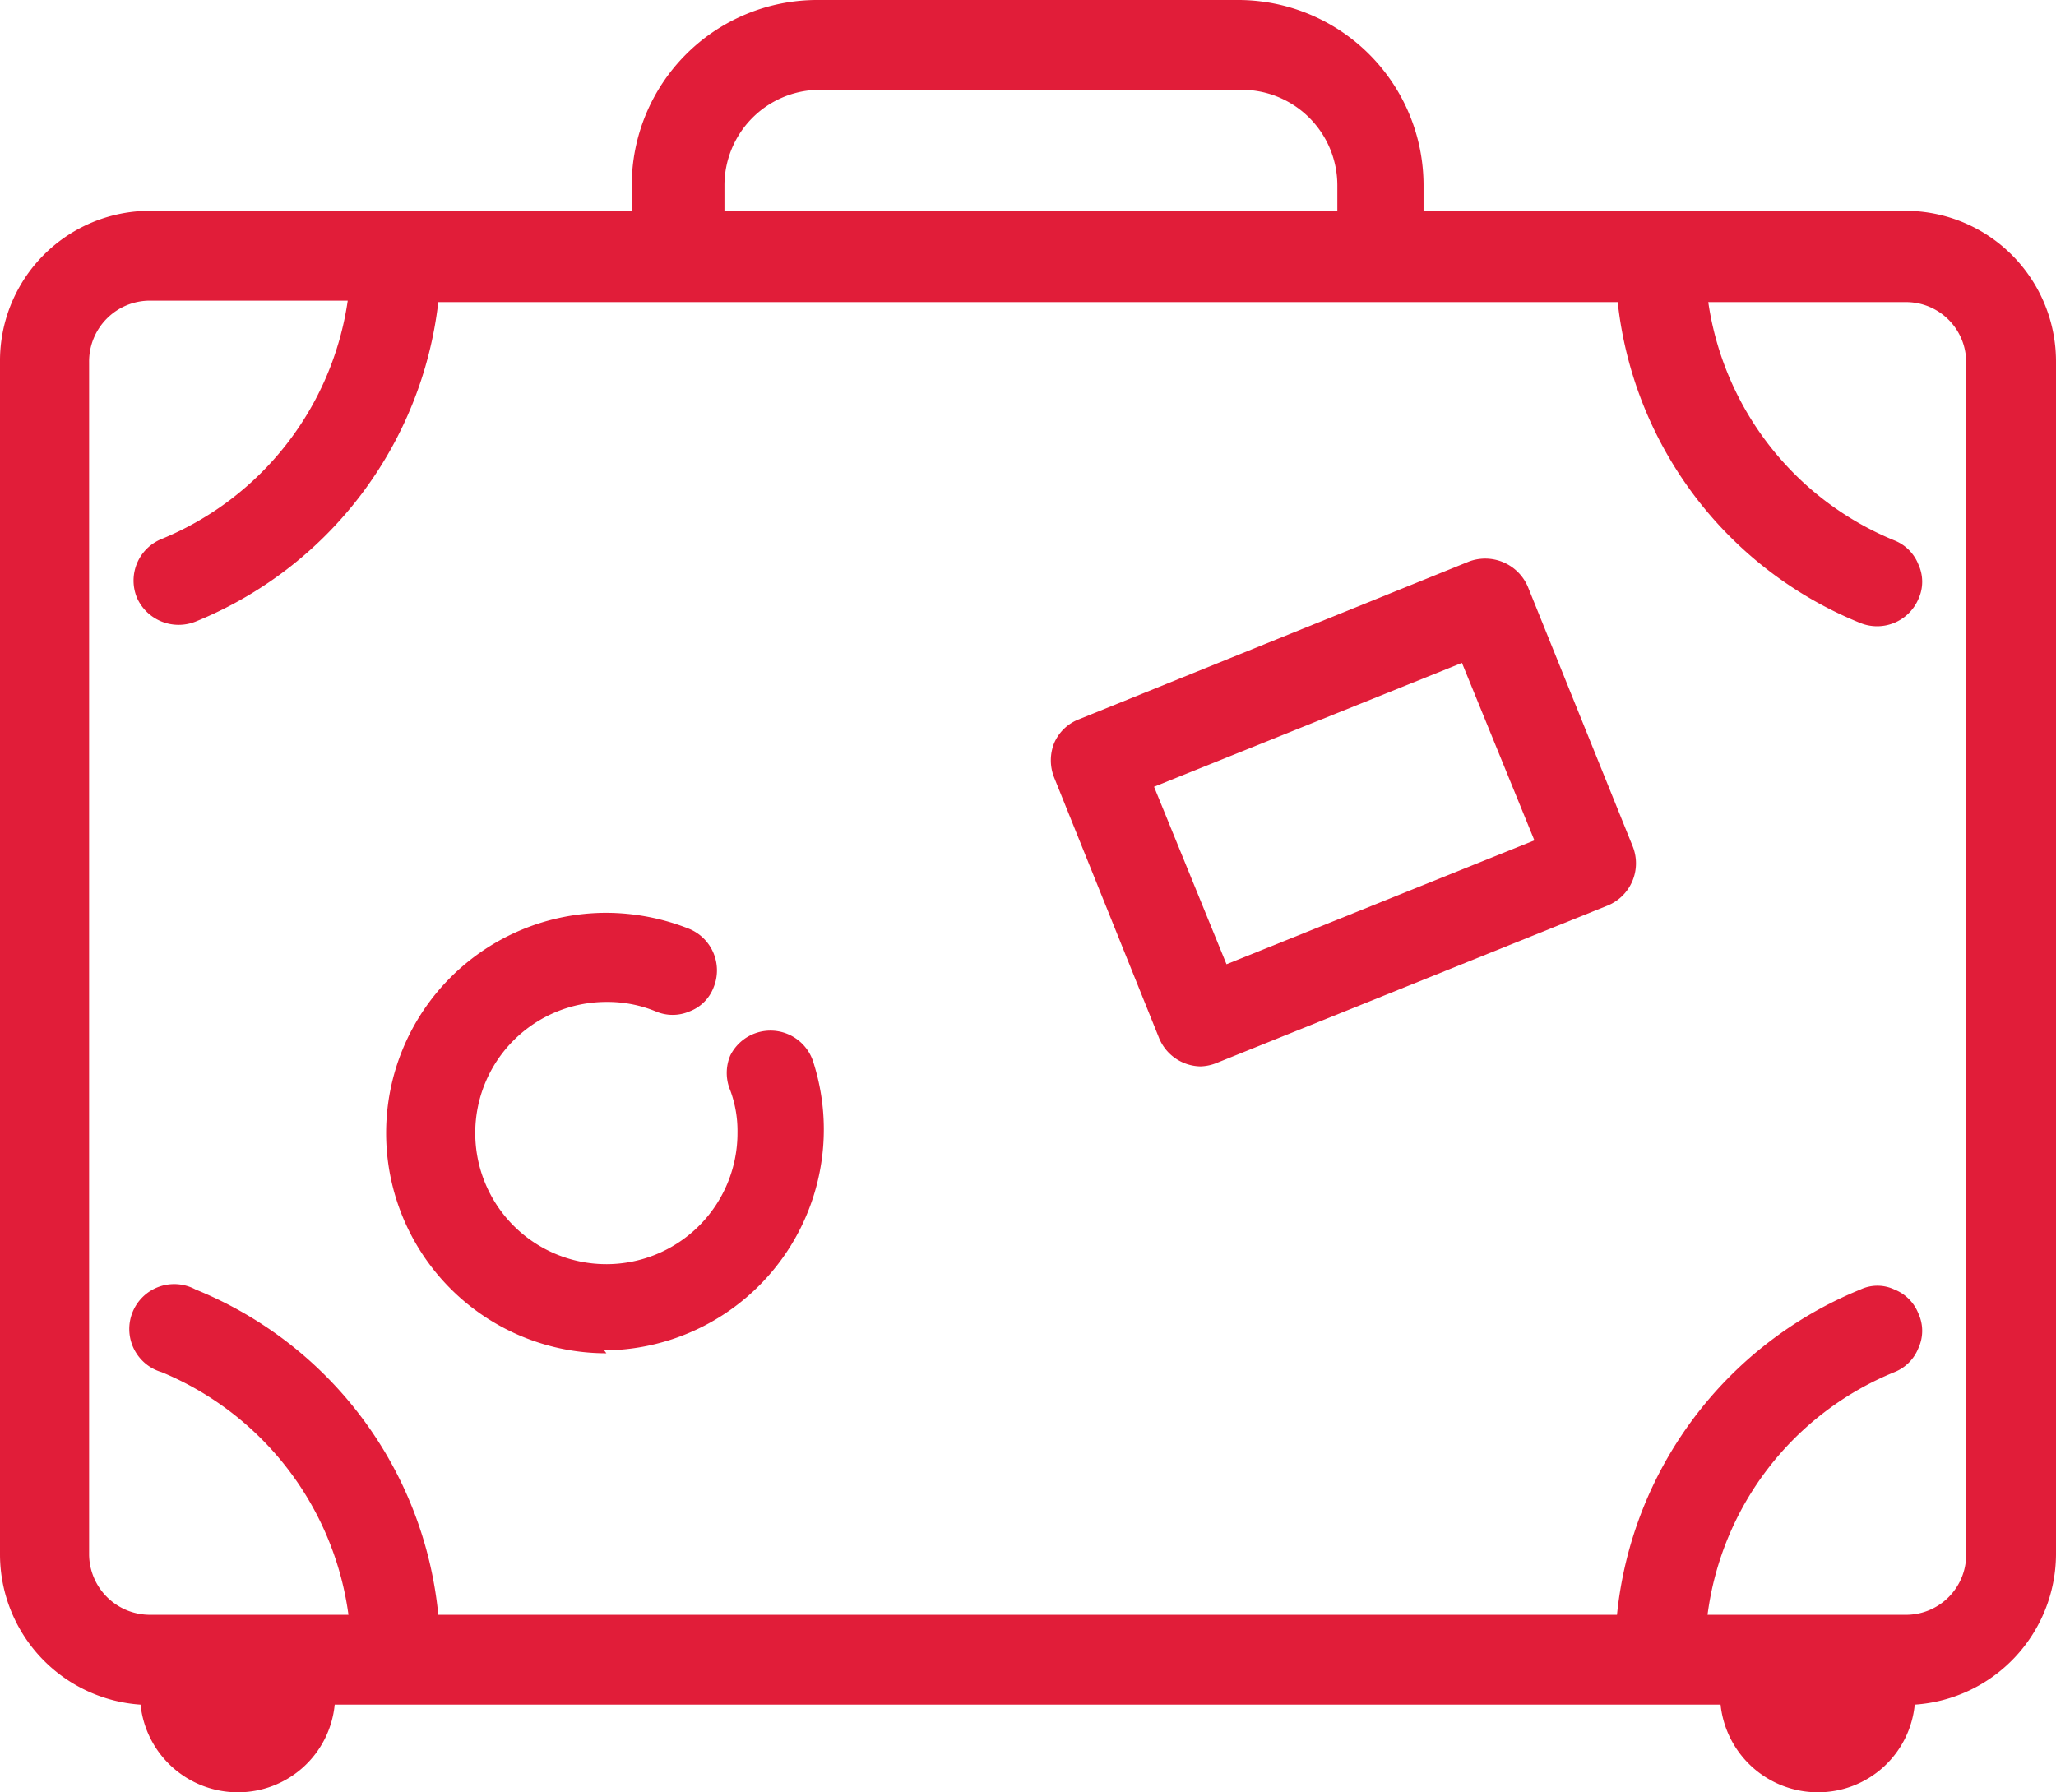
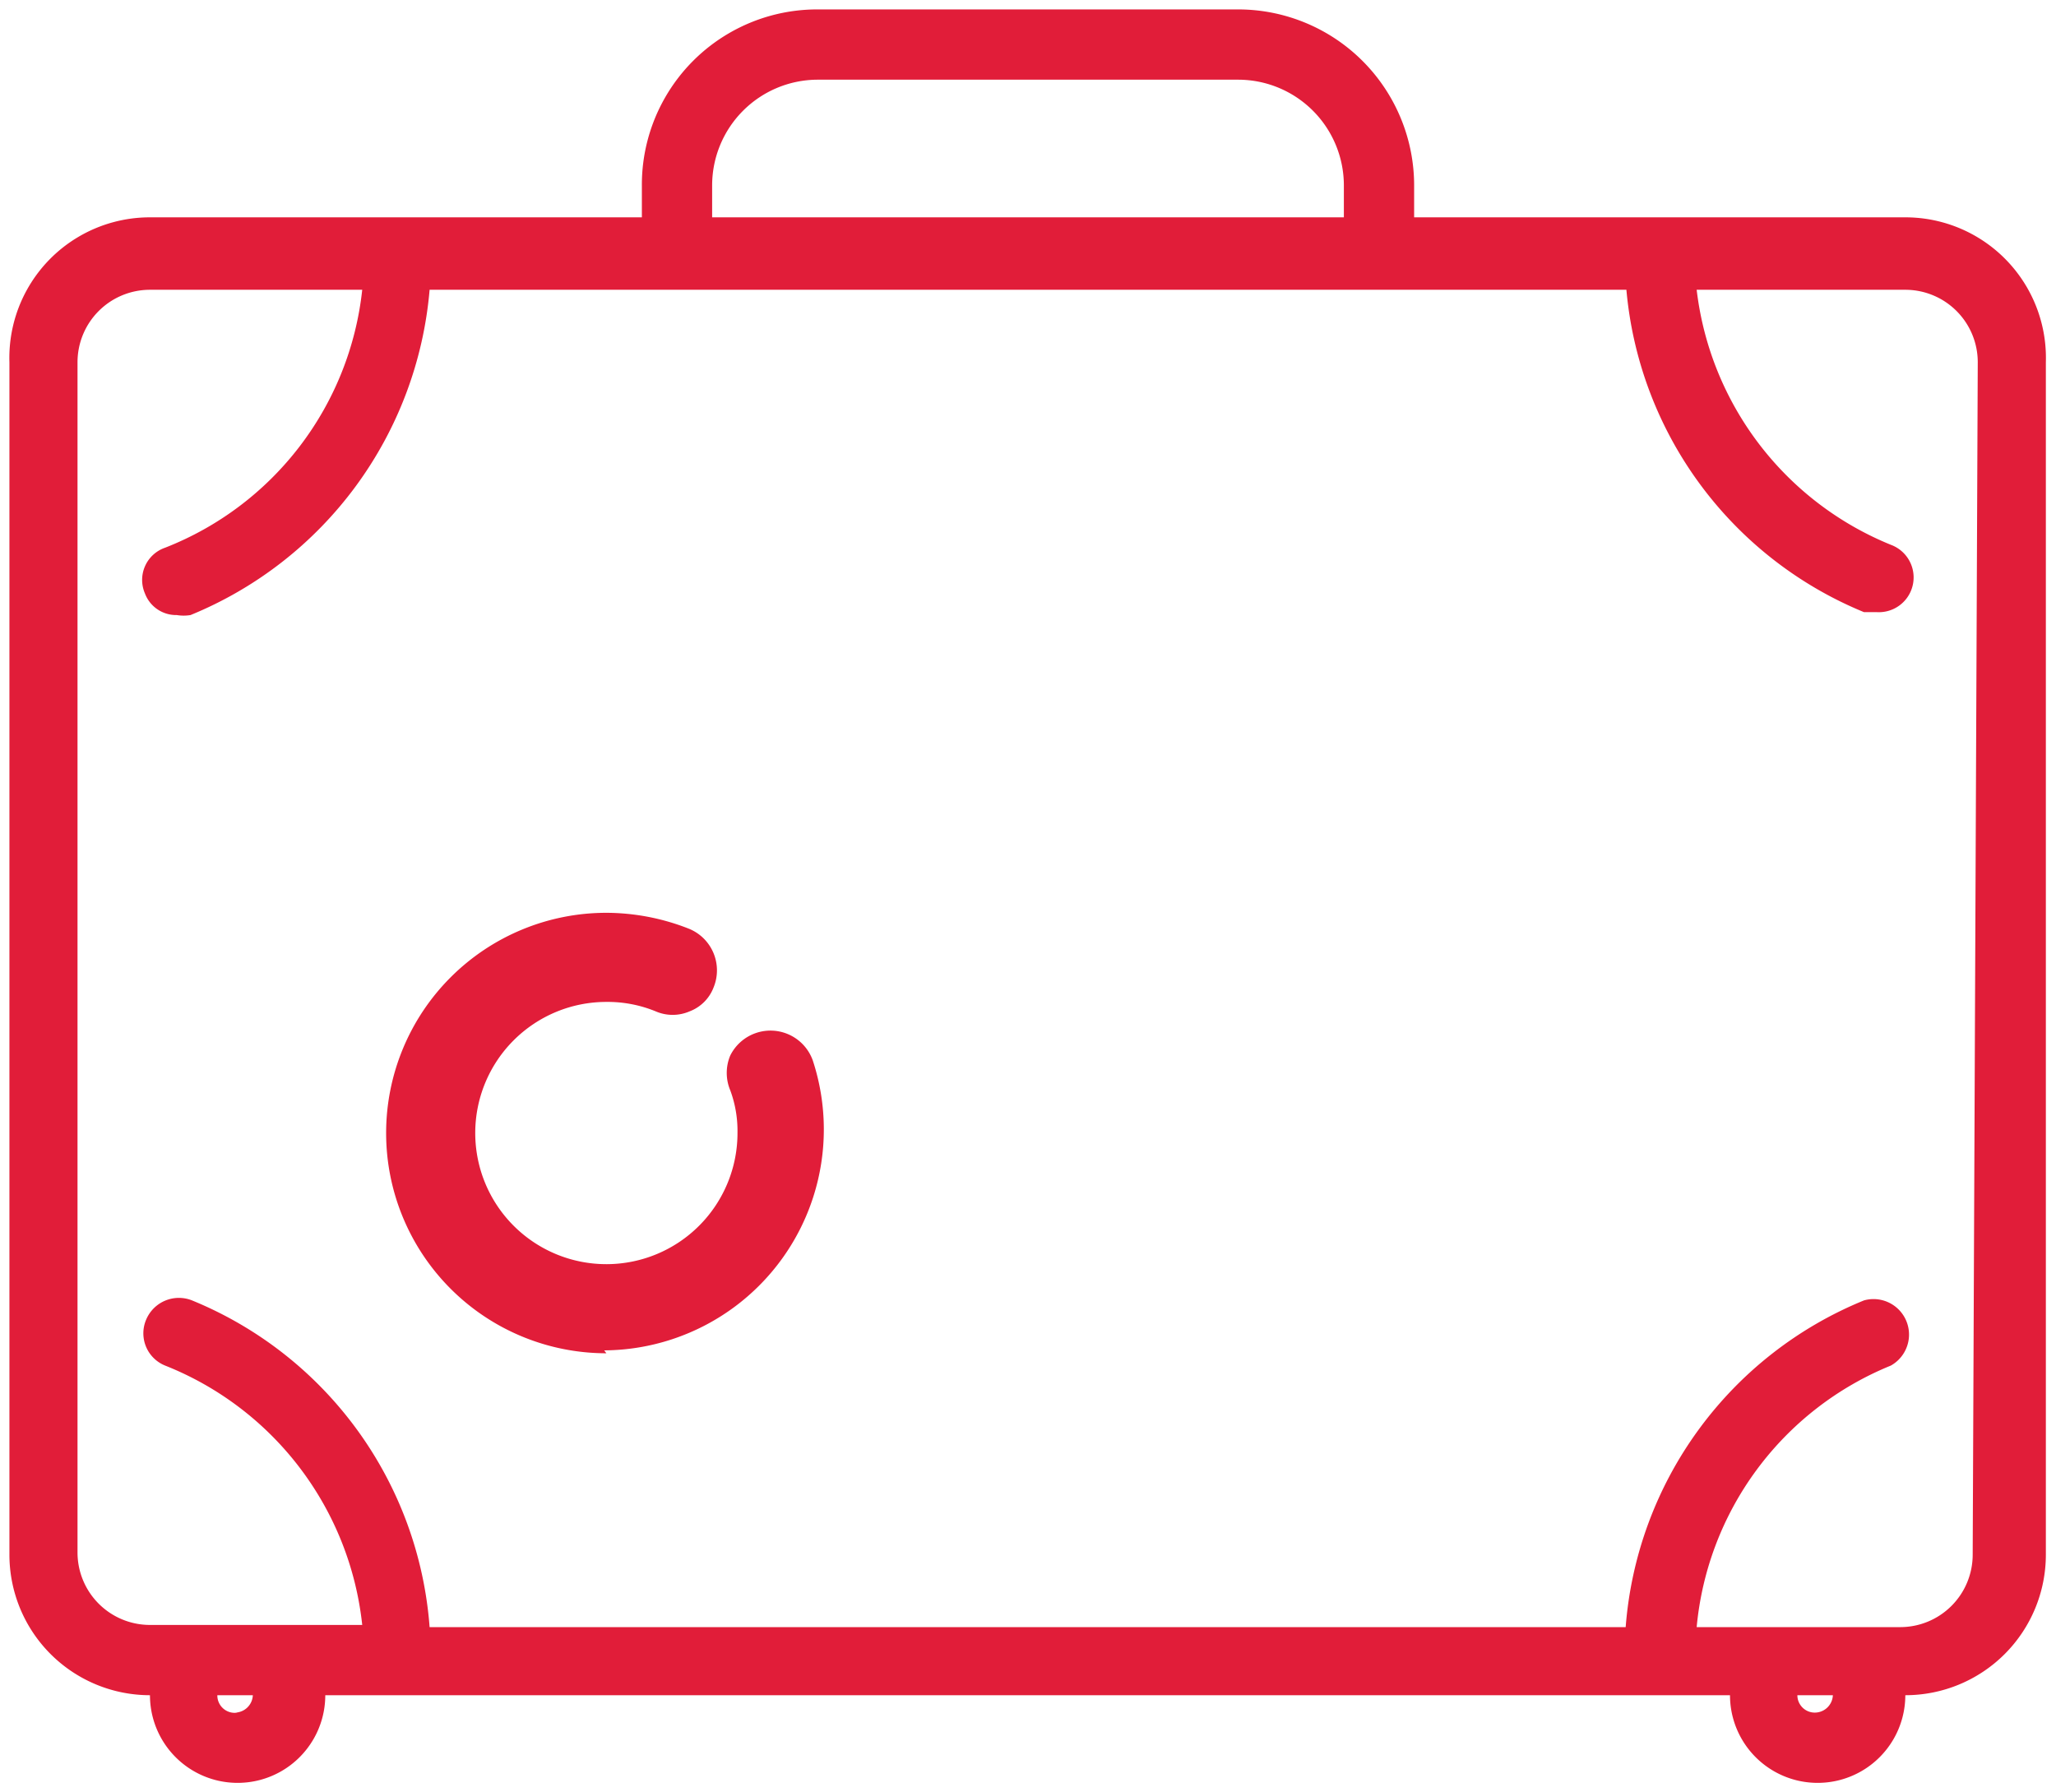
<svg xmlns="http://www.w3.org/2000/svg" viewBox="0 0 28.38 24.74">
  <defs>
    <style>.cls-1{fill:#e11d39;}</style>
  </defs>
  <title>icn viajero0</title>
  <g id="Layer_2" data-name="Layer 2">
    <g id="Layer_5" data-name="Layer 5">
      <path class="cls-1" d="M26.3,3H19.52V2.56A2.43,2.43,0,0,0,17.09.13H11.28A2.42,2.42,0,0,0,8.86,2.56V3H2.07A1.94,1.94,0,0,0,.13,5V21.46A1.94,1.94,0,0,0,2.07,23.4a1.21,1.21,0,0,0,2.42,0H23.88a1.21,1.21,0,0,0,2.42,0,1.94,1.94,0,0,0,1.94-1.94V5A1.94,1.94,0,0,0,26.3,3M9.83,2.56A1.46,1.46,0,0,1,11.28,1.1h5.81a1.46,1.46,0,0,1,1.46,1.46V3H9.83ZM3.28,23.64A.24.24,0,0,1,3,23.4h.49a.25.25,0,0,1-.25.24m21.81,0a.24.24,0,0,1-.24-.24h.49a.25.25,0,0,1-.25.24m2.18-2.18a1,1,0,0,1-1,1H23.42a4.33,4.33,0,0,1,2.68-3.61.49.49,0,0,0-.37-.9,5.31,5.31,0,0,0-3.29,4.51H5.93a5.3,5.3,0,0,0-3.28-4.51.49.49,0,0,0-.63.26.48.48,0,0,0,.26.64A4.35,4.35,0,0,1,5,22.43H2.07a1,1,0,0,1-1-1V5a1,1,0,0,1,1-1H5A4.32,4.32,0,0,1,2.28,7.56.47.47,0,0,0,2,8.19a.46.46,0,0,0,.44.3.58.58,0,0,0,.19,0A5.34,5.34,0,0,0,5.93,4H22.45a5.32,5.32,0,0,0,3.28,4.45l.18,0a.48.48,0,0,0,.19-.93A4.35,4.35,0,0,1,23.42,4H26.3a1,1,0,0,1,1,1Z" />
-       <path class="cls-1" d="M25.09,24.74a1.35,1.35,0,0,1-1.34-1.21H4.62a1.34,1.34,0,0,1-1.34,1.21,1.35,1.35,0,0,1-1.34-1.21A2.08,2.08,0,0,1,0,21.46V5A2.07,2.07,0,0,1,2.07,2.91H8.72V2.56A2.56,2.56,0,0,1,11.28,0H17.1a2.56,2.56,0,0,1,2.55,2.56v.35H26.3A2.08,2.08,0,0,1,28.38,5V21.46a2.09,2.09,0,0,1-1.95,2.07,1.34,1.34,0,0,1-1.34,1.21M4.36,23.26H24v.14a1.08,1.08,0,0,0,2.16,0v-.14h.13a1.81,1.81,0,0,0,1.81-1.8V5a1.8,1.8,0,0,0-1.81-1.8H19.39V2.56A2.29,2.29,0,0,0,17.1.27H11.28A2.29,2.29,0,0,0,9,2.56v.62H2.07A1.8,1.8,0,0,0,.27,5V21.46a1.81,1.81,0,0,0,1.8,1.8h.14v.14a1.08,1.08,0,1,0,2.15,0Zm20.73.51a.37.37,0,0,1-.37-.37v-.14h.75v.14a.37.37,0,0,1-.38.37m-21.81,0a.37.37,0,0,1-.37-.37v-.14h.75v.14a.37.37,0,0,1-.38.37m23-1.21h-3v-.14a4.5,4.5,0,0,1,2.77-3.73.35.35,0,0,0,.19-.19.39.39,0,0,0,0-.26.41.41,0,0,0-.19-.2.42.42,0,0,0-.27,0,5.18,5.18,0,0,0-3.2,4.4v.12H5.81v-.12A5.18,5.18,0,0,0,2.6,18a.36.36,0,0,0-.46.2.34.34,0,0,0,.19.45,4.5,4.5,0,0,1,2.76,3.73l0,.14h-3A1.1,1.1,0,0,1,1,21.46V5a1.1,1.1,0,0,1,1.1-1.1h3V4A4.47,4.47,0,0,1,2.33,7.68a.35.35,0,0,0,.27.65A5.16,5.16,0,0,0,5.79,4V3.88H22.57V4a5.18,5.18,0,0,0,3.2,4.33.35.35,0,0,0,.46-.19.39.39,0,0,0,0-.26.41.41,0,0,0-.19-.2A4.47,4.47,0,0,1,23.29,4V3.88h3A1.11,1.11,0,0,1,27.41,5V21.46a1.11,1.11,0,0,1-1.11,1.1m-2.73-.27H26.3a.83.83,0,0,0,.84-.83V5a.83.83,0,0,0-.84-.83H23.58a4.21,4.21,0,0,0,2.57,3.29.59.59,0,0,1,.33.33.57.57,0,0,1,0,.48.62.62,0,0,1-.8.33,5.41,5.41,0,0,1-3.35-4.43H6.05A5.43,5.43,0,0,1,2.7,8.58a.63.63,0,0,1-.81-.33.62.62,0,0,1,.34-.81A4.21,4.21,0,0,0,4.8,4.15H2.07A.84.84,0,0,0,1.23,5V21.46a.84.84,0,0,0,.84.83H4.81a4.24,4.24,0,0,0-2.58-3.35A.62.62,0,1,1,2.7,17.8a5.41,5.41,0,0,1,3.35,4.49H22.32a5.44,5.44,0,0,1,3.36-4.49.55.55,0,0,1,.47,0,.59.59,0,0,1,.33.33.57.57,0,0,1,0,.48.59.59,0,0,1-.33.33,4.2,4.2,0,0,0-2.58,3.35M18.68,3.18h-9V2.56A1.59,1.59,0,0,1,11.28,1H17.1a1.59,1.59,0,0,1,1.58,1.59ZM10,2.91h8.46V2.56A1.32,1.32,0,0,0,17.1,1.24H11.28A1.32,1.32,0,0,0,10,2.56Z" />
      <path class="cls-1" d="M10.51,14.4a.47.47,0,0,0-.3.61,2,2,0,0,1,.1.63A1.94,1.94,0,1,1,8.37,13.7a1.83,1.83,0,0,1,.73.15.49.49,0,0,0,.63-.27A.48.48,0,0,0,9.46,13a2.87,2.87,0,0,0-1.09-.22,2.91,2.91,0,1,0,2.91,2.91,2.73,2.73,0,0,0-.16-.94.48.48,0,0,0-.61-.3" />
      <path class="cls-1" d="M8.37,18.68a3,3,0,1,1,0-6.08,3.12,3.12,0,0,1,1.14.22.62.62,0,0,1,.34.81.57.57,0,0,1-.33.33.59.59,0,0,1-.47,0,1.75,1.75,0,0,0-.68-.13,1.81,1.81,0,1,0,1.81,1.8,1.61,1.61,0,0,0-.1-.58.62.62,0,0,1,0-.48.62.62,0,0,1,1.14.07,3.05,3.05,0,0,1-2.88,4m0-5.81A2.77,2.77,0,1,0,11,14.74a.35.35,0,0,0-.18-.2.36.36,0,0,0-.27,0,.35.35,0,0,0-.2.18.36.36,0,0,0,0,.27,1.92,1.92,0,0,1,.11.67,2.06,2.06,0,1,1-1.29-1.92.32.32,0,0,0,.27,0,.39.39,0,0,0,.19-.19.36.36,0,0,0-.2-.46,2.83,2.83,0,0,0-1-.2" />
-       <path class="cls-1" d="M22.42,11.74,21,8.15a.48.48,0,0,0-.63-.27L15,10.05a.49.49,0,0,0-.27.26.48.48,0,0,0,0,.37l1.45,3.6a.47.47,0,0,0,.45.3.39.39,0,0,0,.18,0l5.39-2.17a.48.48,0,0,0,.27-.63m-5.58,1.73-1.08-2.7L20.26,9l1.08,2.7Z" />
-       <path class="cls-1" d="M16.58,14.72a.63.63,0,0,1-.58-.39l-1.45-3.6a.64.64,0,0,1,0-.47.61.61,0,0,1,.34-.33l5.39-2.18a.64.64,0,0,1,.81.35l1.45,3.59a.63.63,0,0,1-.35.81l-5.39,2.17a.64.64,0,0,1-.23.05M20.52,8a.3.3,0,0,0-.13,0L15,10.17a.41.41,0,0,0-.2.19.42.42,0,0,0,0,.27l1.45,3.6a.36.36,0,0,0,.46.19l5.39-2.17a.34.34,0,0,0,.2-.19.42.42,0,0,0,0-.27L20.85,8.2A.36.36,0,0,0,20.52,8m-3.75,5.66-1.18-3,4.74-1.91,1.18,3Zm-.84-2.8,1,2.45,4.25-1.71-1-2.45Z" />
    </g>
  </g>
</svg>